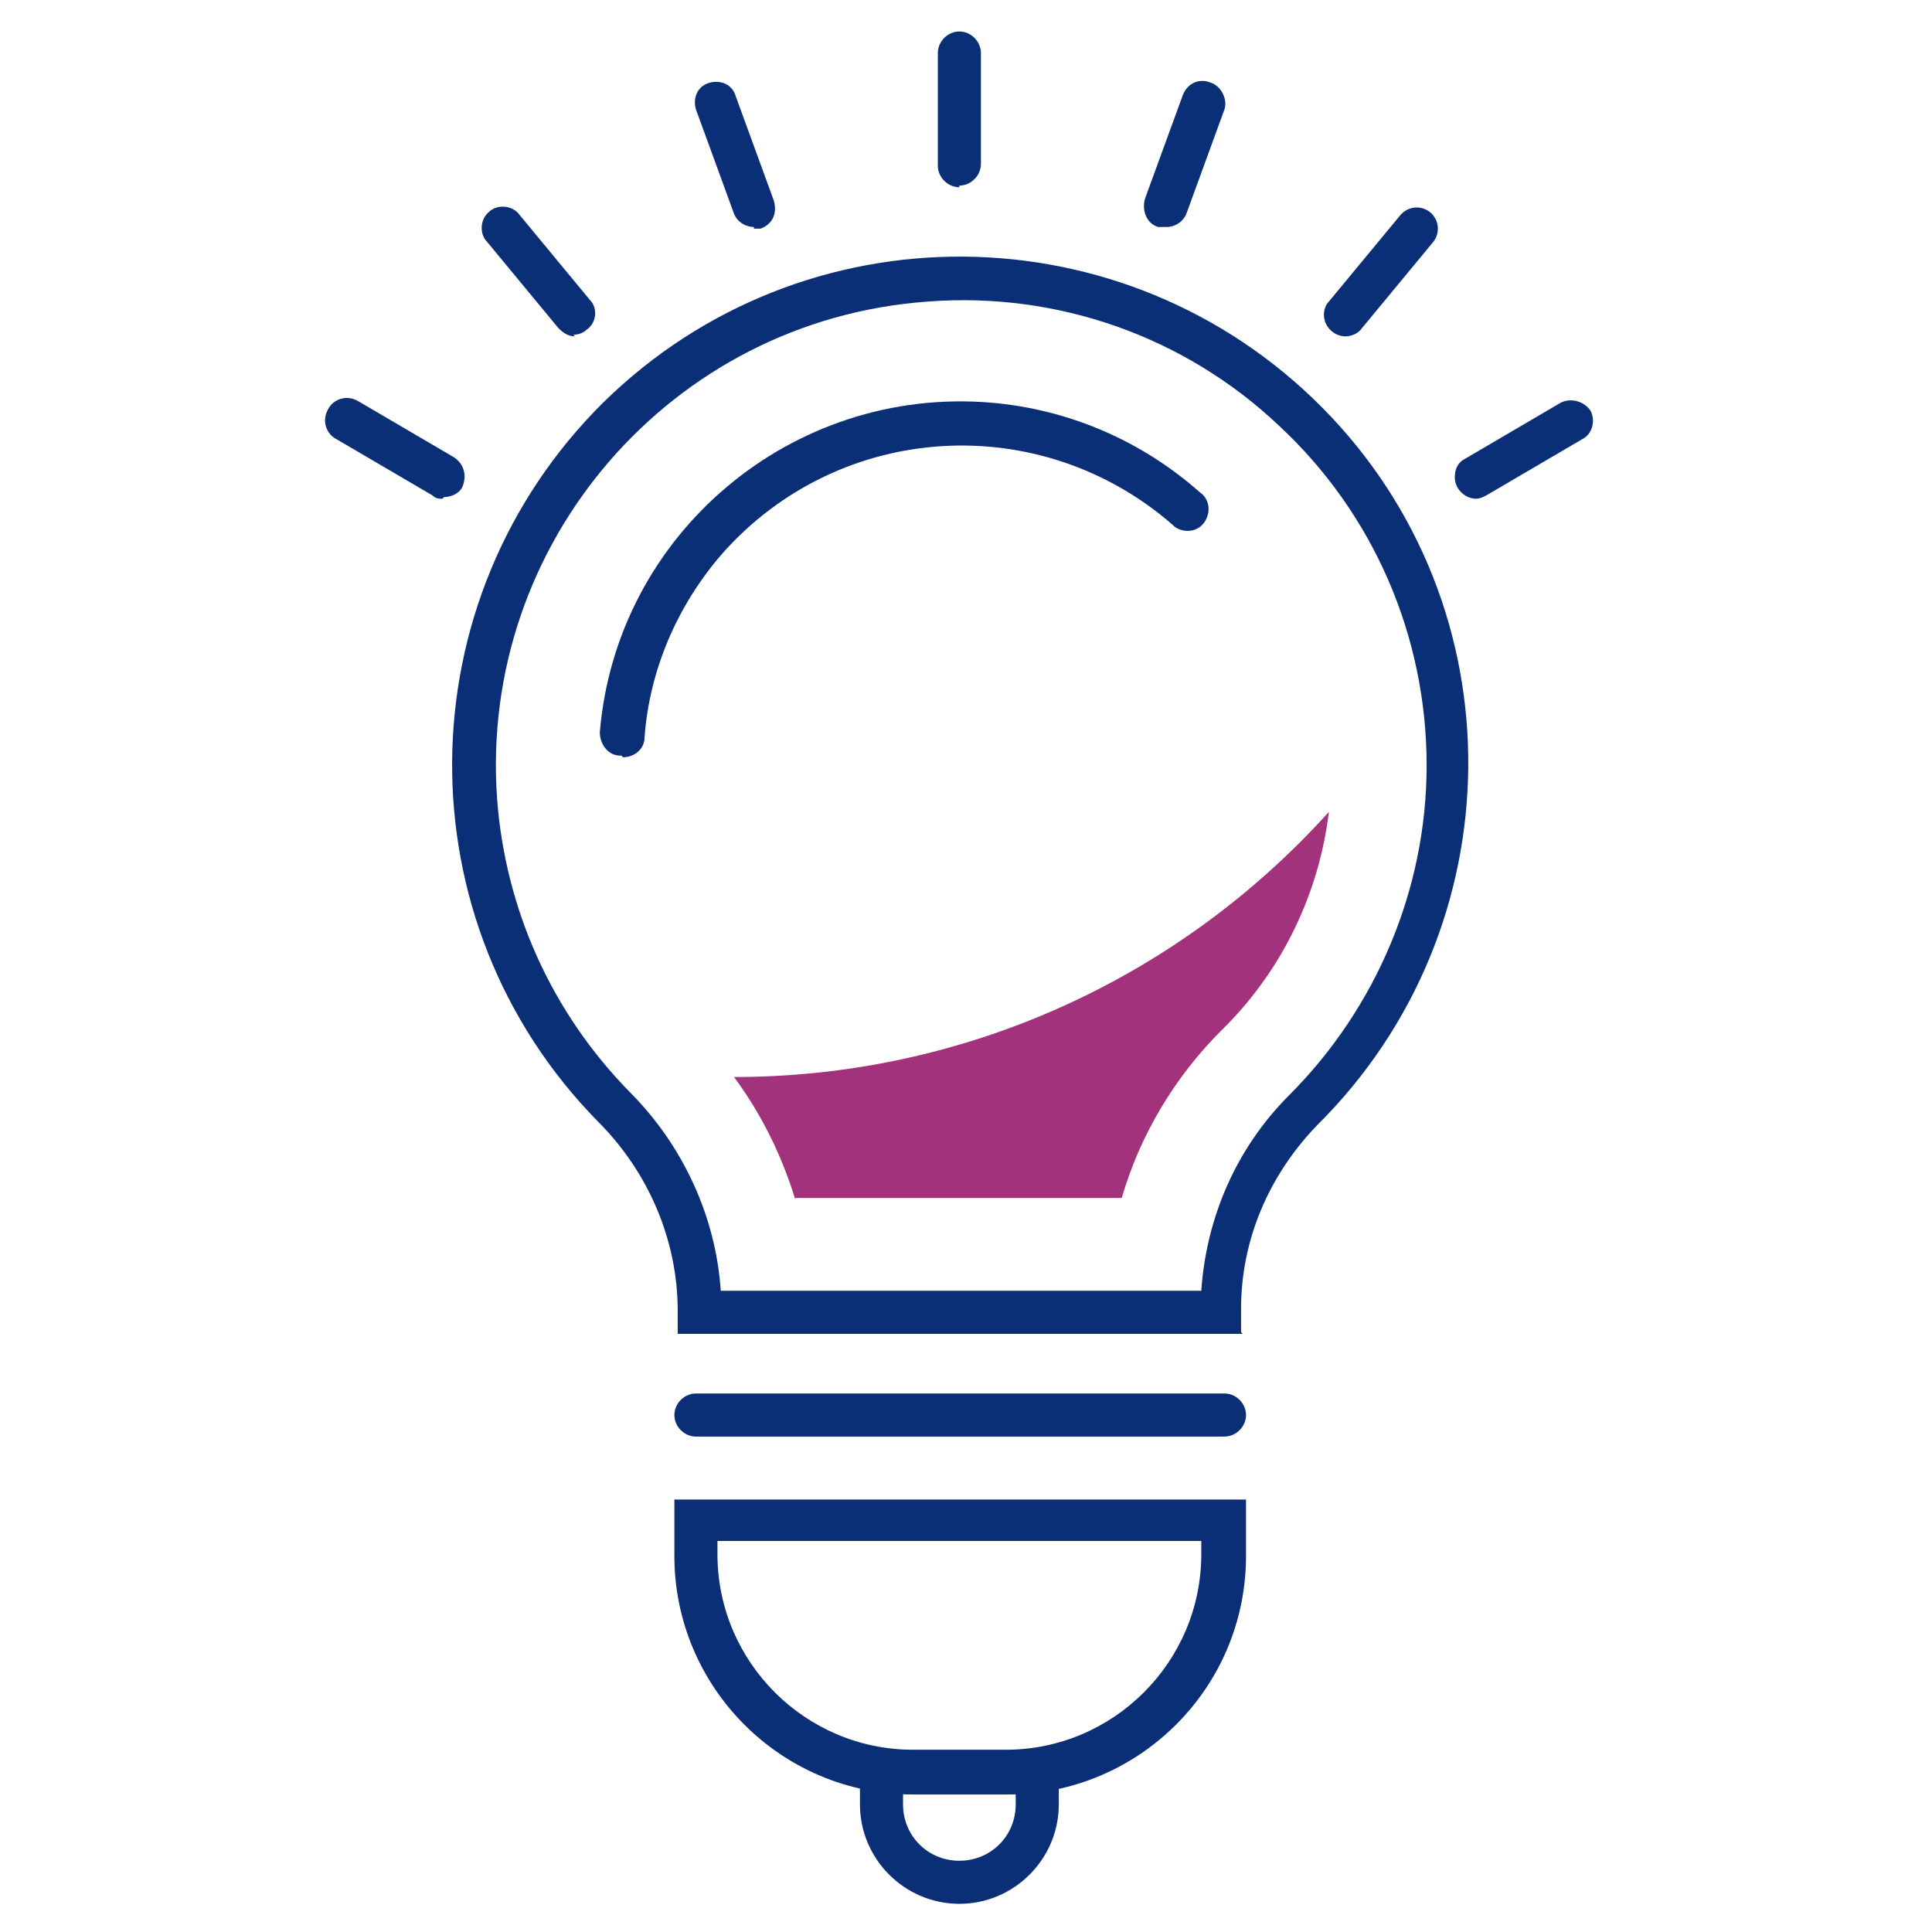
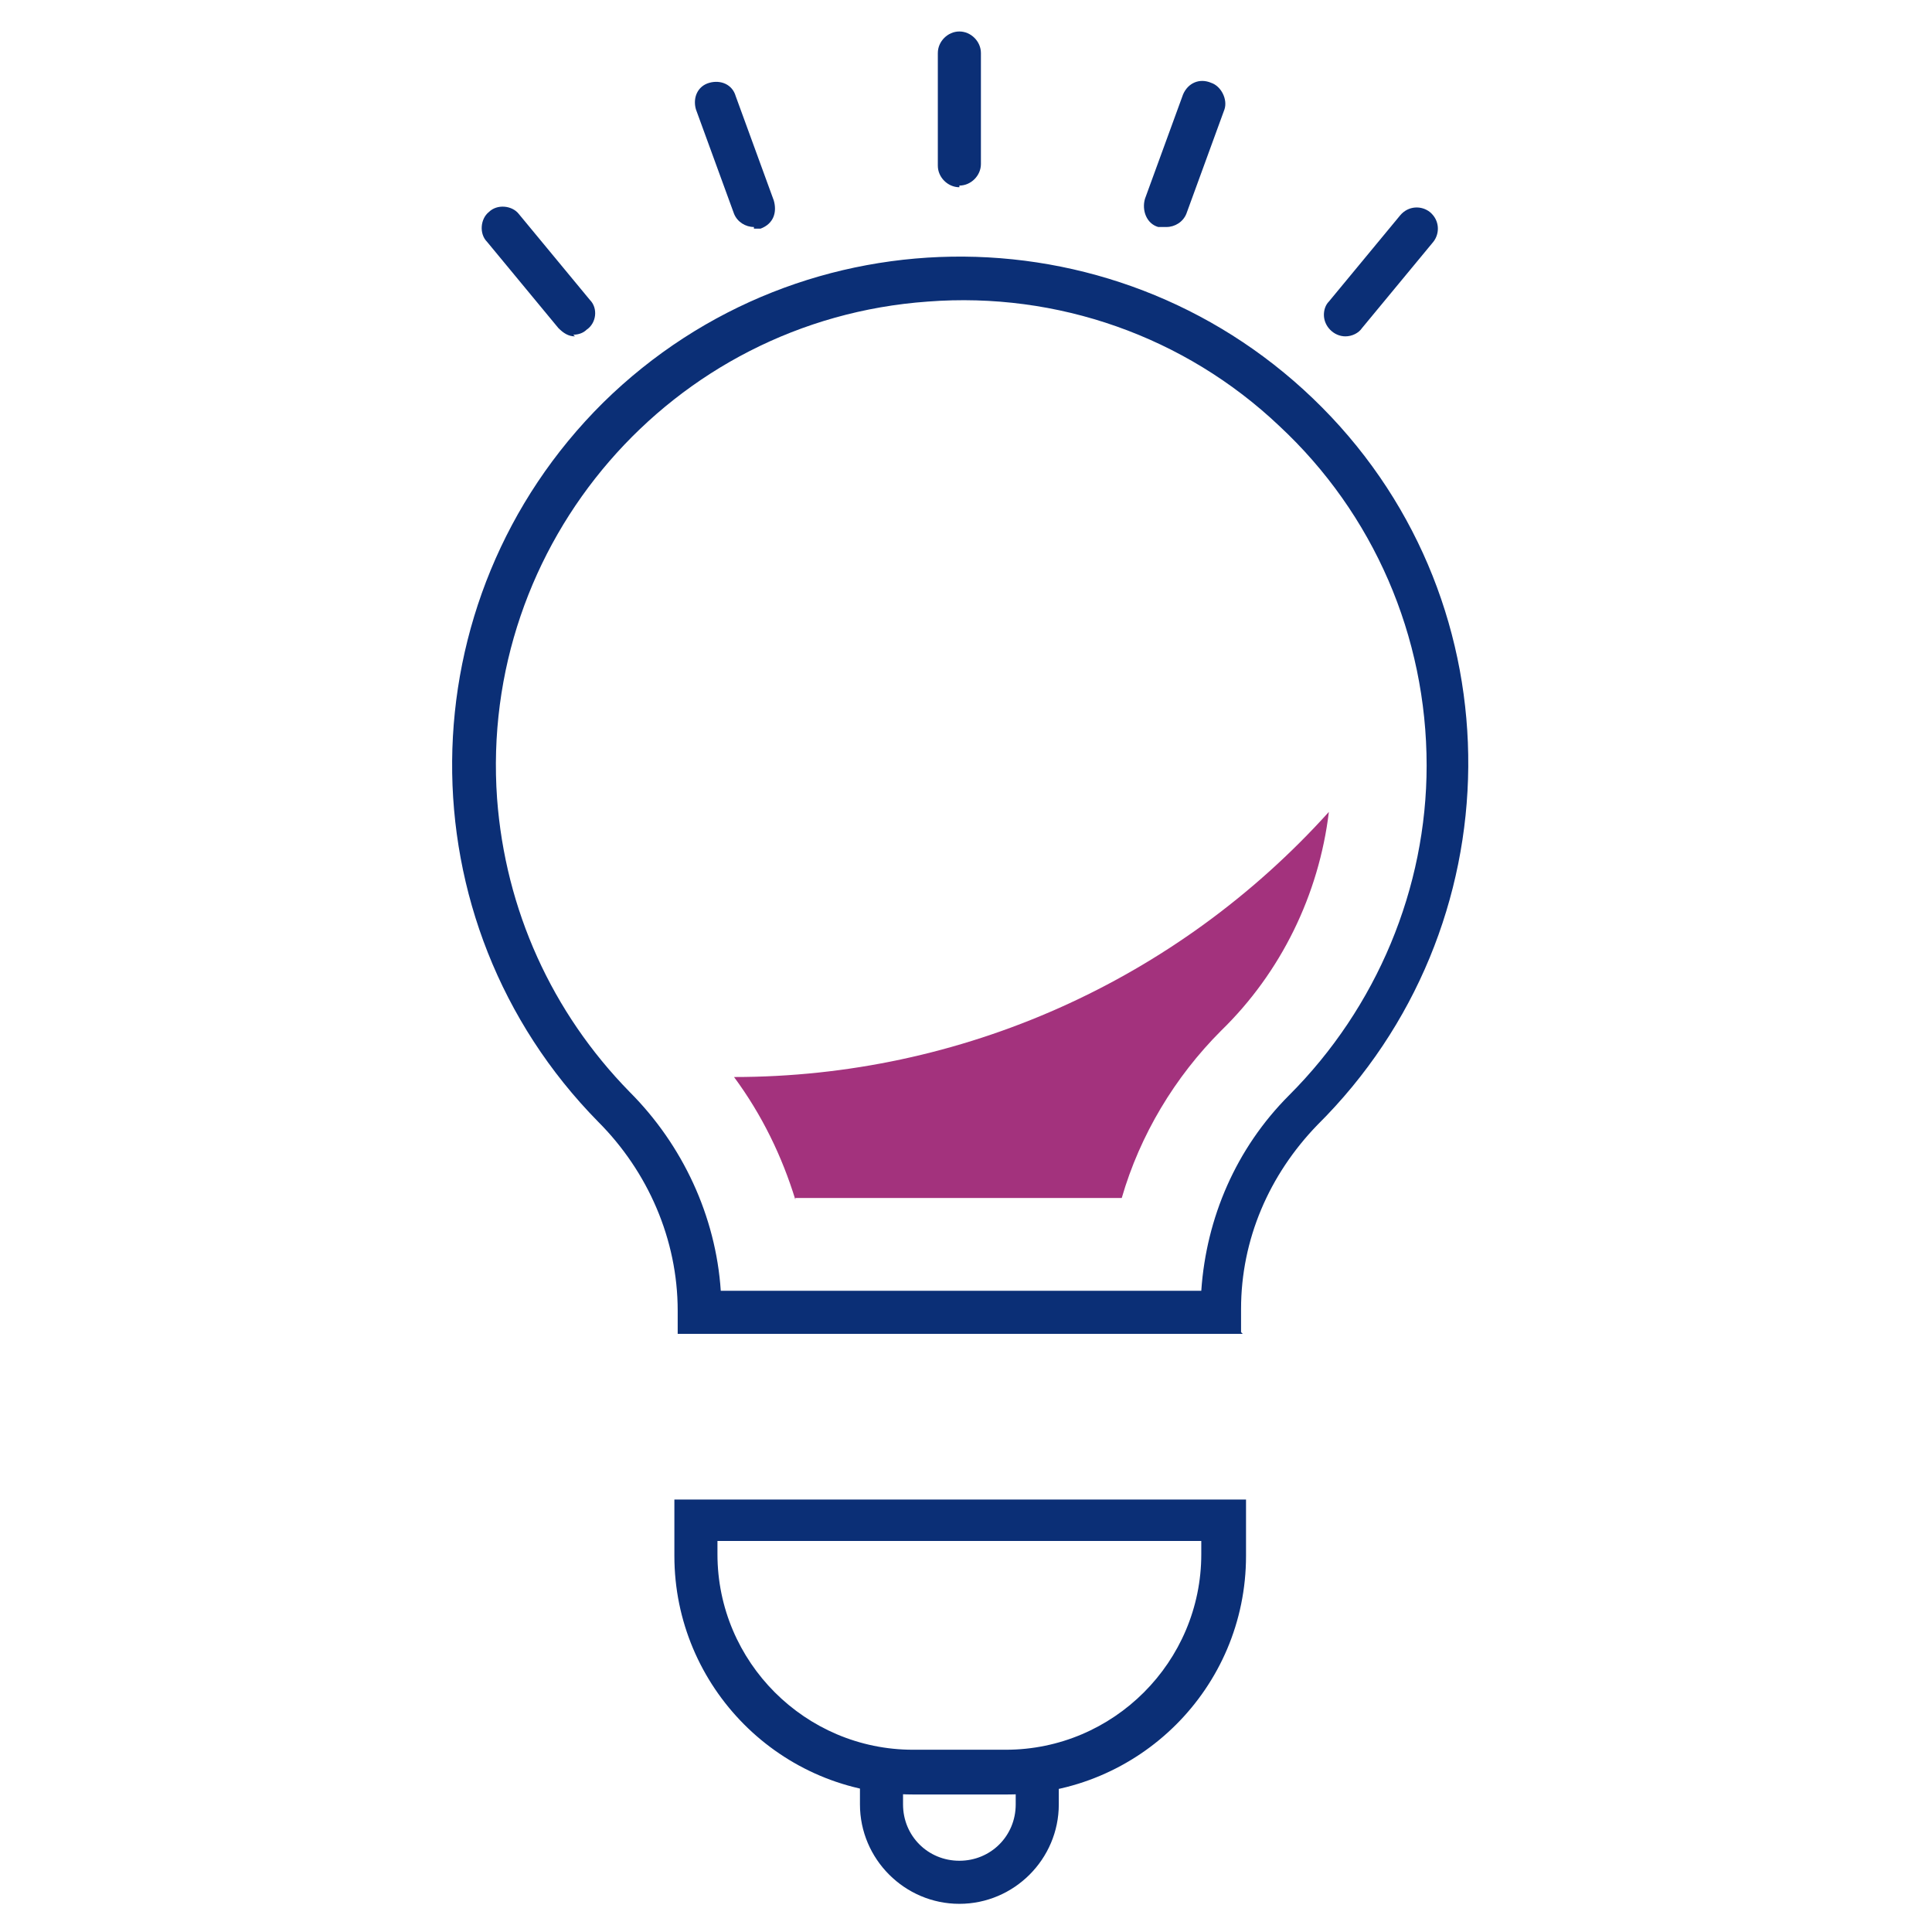
<svg xmlns="http://www.w3.org/2000/svg" id="Layer_1" data-name="Layer 1" width="116.6" height="116.6" viewBox="0 0 116.6 116.6">
  <defs>
    <style> .cls-1 { fill: none; } .cls-2 { clip-path: url(#clippath); } .cls-3 { fill: #0b2f76; } .cls-4 { fill: #a3327d; } </style>
    <clipPath id="clippath">
      <rect class="cls-1" x="19.6" y="1.9" width="76.6" height="113" />
    </clipPath>
  </defs>
  <g id="test-lightbulb-icon-diamond">
    <g id="Group_114" data-name="Group 114">
      <g class="cls-2">
        <g id="Group_110" data-name="Group 110">
          <path id="Path_170" data-name="Path 170" class="cls-3" d="m75,80.5h-34.1v-1.4c0-4.3-1.8-8.4-4.8-11.4-11.9-12.1-11.7-31.5.3-43.4,12.1-11.9,31.5-11.7,43.4.3,11.9,12,11.7,31.4-.3,43.3-2.9,3-4.6,6.9-4.6,11.1v1.4Zm-31.5-2.6h29c.3-4.4,2.1-8.6,5.3-11.8,5.3-5.3,8.3-12.5,8.3-19.9,0-7.8-3.2-15.2-8.9-20.5-5.7-5.4-13.4-8.1-21.2-7.5-15.5,1.1-27.1,14.6-26,30,.5,6.7,3.3,12.9,8,17.7,3.2,3.2,5.2,7.5,5.5,12" />
-           <path id="Path_171" data-name="Path 171" class="cls-3" d="m37.5,45.6h-.1c-.7,0-1.2-.7-1.2-1.4,1-12,11.6-20.9,23.6-19.9,4.7.4,9.1,2.3,12.6,5.4.6.4.7,1.2.3,1.8-.4.6-1.2.7-1.8.3,0,0,0,0-.1-.1-8-7-20.1-6.3-27.2,1.7-2.7,3.1-4.4,7-4.7,11.1,0,.7-.6,1.2-1.3,1.2" />
-           <path id="Path_172" data-name="Path 172" class="cls-3" d="m73.9,86.7h-31.9c-.7,0-1.3-.6-1.3-1.3s.6-1.3,1.3-1.3h31.9c.7,0,1.3.6,1.3,1.3s-.6,1.3-1.3,1.3" />
          <path id="Path_173" data-name="Path 173" class="cls-3" d="m60.7,108.3h-5.6c-8,0-14.4-6.5-14.4-14.4v-3.4h34.5v3.4c0,8-6.5,14.4-14.4,14.4m-17.5-15.3v.8c0,6.5,5.3,11.8,11.8,11.8h5.6c6.5,0,11.8-5.3,11.8-11.8v-.8h-29.3Z" />
          <path id="Path_174" data-name="Path 174" class="cls-3" d="m57.9,114.9c-3.3,0-6-2.7-6-6v-1.7c0-.7.6-1.3,1.3-1.3.7,0,1.3.6,1.3,1.3h0v1.7c0,1.9,1.5,3.4,3.4,3.4,1.9,0,3.4-1.5,3.4-3.4h0v-1.7c0-.7.6-1.3,1.3-1.3.7,0,1.3.6,1.3,1.3h0v1.7c0,3.3-2.7,6-6,6" />
          <path id="Path_175" data-name="Path 175" class="cls-4" d="m48,72.4c-.8-2.6-2-5.1-3.7-7.4,13.7,0,26.7-5.8,35.9-16-.6,5-2.9,9.7-6.5,13.2-2.8,2.8-4.9,6.3-6,10.1h-19.7Z" />
          <path id="Path_176" data-name="Path 176" class="cls-3" d="m57.9,11.3c-.7,0-1.3-.6-1.3-1.3h0V3.2c0-.7.6-1.3,1.3-1.3s1.3.6,1.3,1.3h0v6.7c0,.7-.6,1.3-1.3,1.3h0" />
          <path id="Path_177" data-name="Path 177" class="cls-3" d="m45.5,13.7c-.5,0-1-.3-1.2-.8l-2.3-6.3c-.2-.7.1-1.4.8-1.6.7-.2,1.4.1,1.6.8l2.3,6.3c.2.7,0,1.4-.8,1.7-.1,0-.3,0-.4,0" />
          <path id="Path_178" data-name="Path 178" class="cls-3" d="m34.7,20.3c-.4,0-.7-.2-1-.5l-4.3-5.2c-.5-.5-.4-1.4.1-1.8.5-.5,1.4-.4,1.8.1,0,0,0,0,0,0l4.3,5.2c.5.5.4,1.4-.2,1.8-.2.2-.5.3-.8.3" />
-           <path id="Path_179" data-name="Path 179" class="cls-3" d="m26.7,30.1c-.2,0-.4,0-.6-.2l-5.8-3.4c-.6-.3-.9-1.1-.5-1.8.3-.6,1.1-.9,1.8-.5,0,0,0,0,0,0l5.8,3.4c.6.4.8,1.1.5,1.8-.2.4-.7.6-1.1.6" />
          <path id="Path_180" data-name="Path 180" class="cls-3" d="m70.3,13.7c-.2,0-.3,0-.4,0-.7-.2-1-1-.8-1.7l2.3-6.3c.3-.7,1-1,1.7-.7.6.2,1,1,.8,1.6l-2.3,6.3c-.2.5-.7.8-1.2.8" />
          <path id="Path_181" data-name="Path 181" class="cls-3" d="m81.2,20.3c-.7,0-1.3-.6-1.3-1.3,0-.3.1-.6.3-.8l4.3-5.2c.5-.6,1.3-.6,1.8-.2.6.5.6,1.3.2,1.8,0,0,0,0,0,0l-4.3,5.2c-.2.3-.6.5-1,.5" />
-           <path id="Path_182" data-name="Path 182" class="cls-3" d="m89.1,30.1c-.7,0-1.3-.6-1.3-1.3,0-.5.2-.9.6-1.1l5.8-3.4c.6-.3,1.4-.1,1.8.5.3.6.1,1.4-.5,1.7l-5.8,3.4c-.2.1-.4.2-.6.2" />
        </g>
      </g>
    </g>
  </g>
</svg>